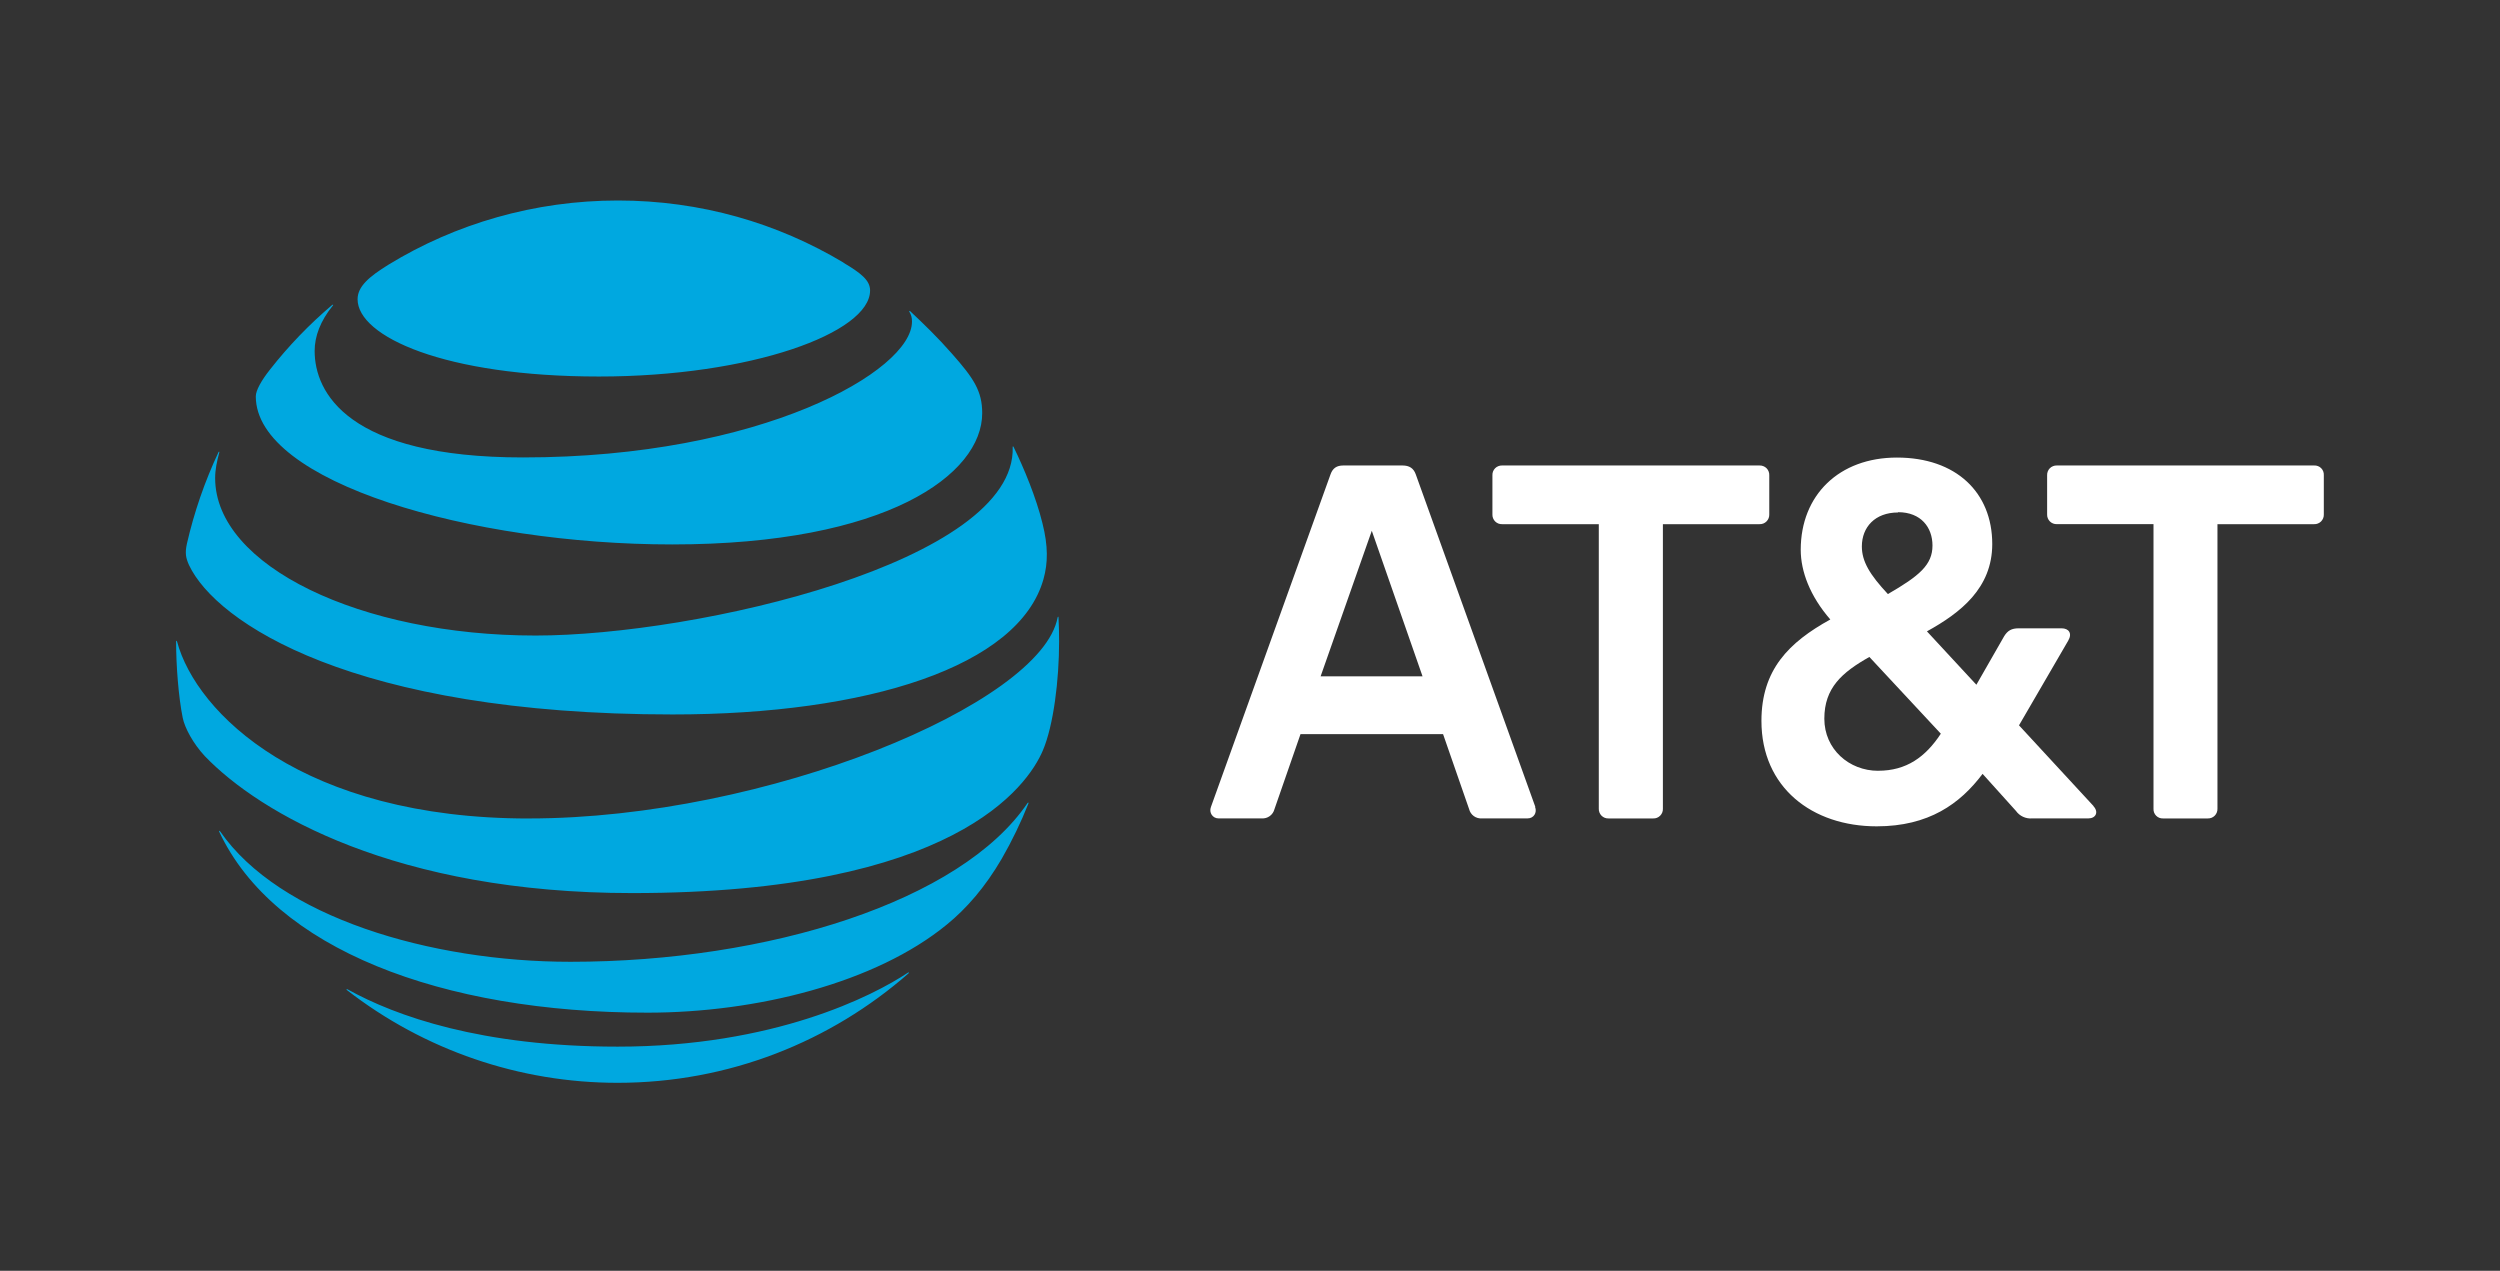
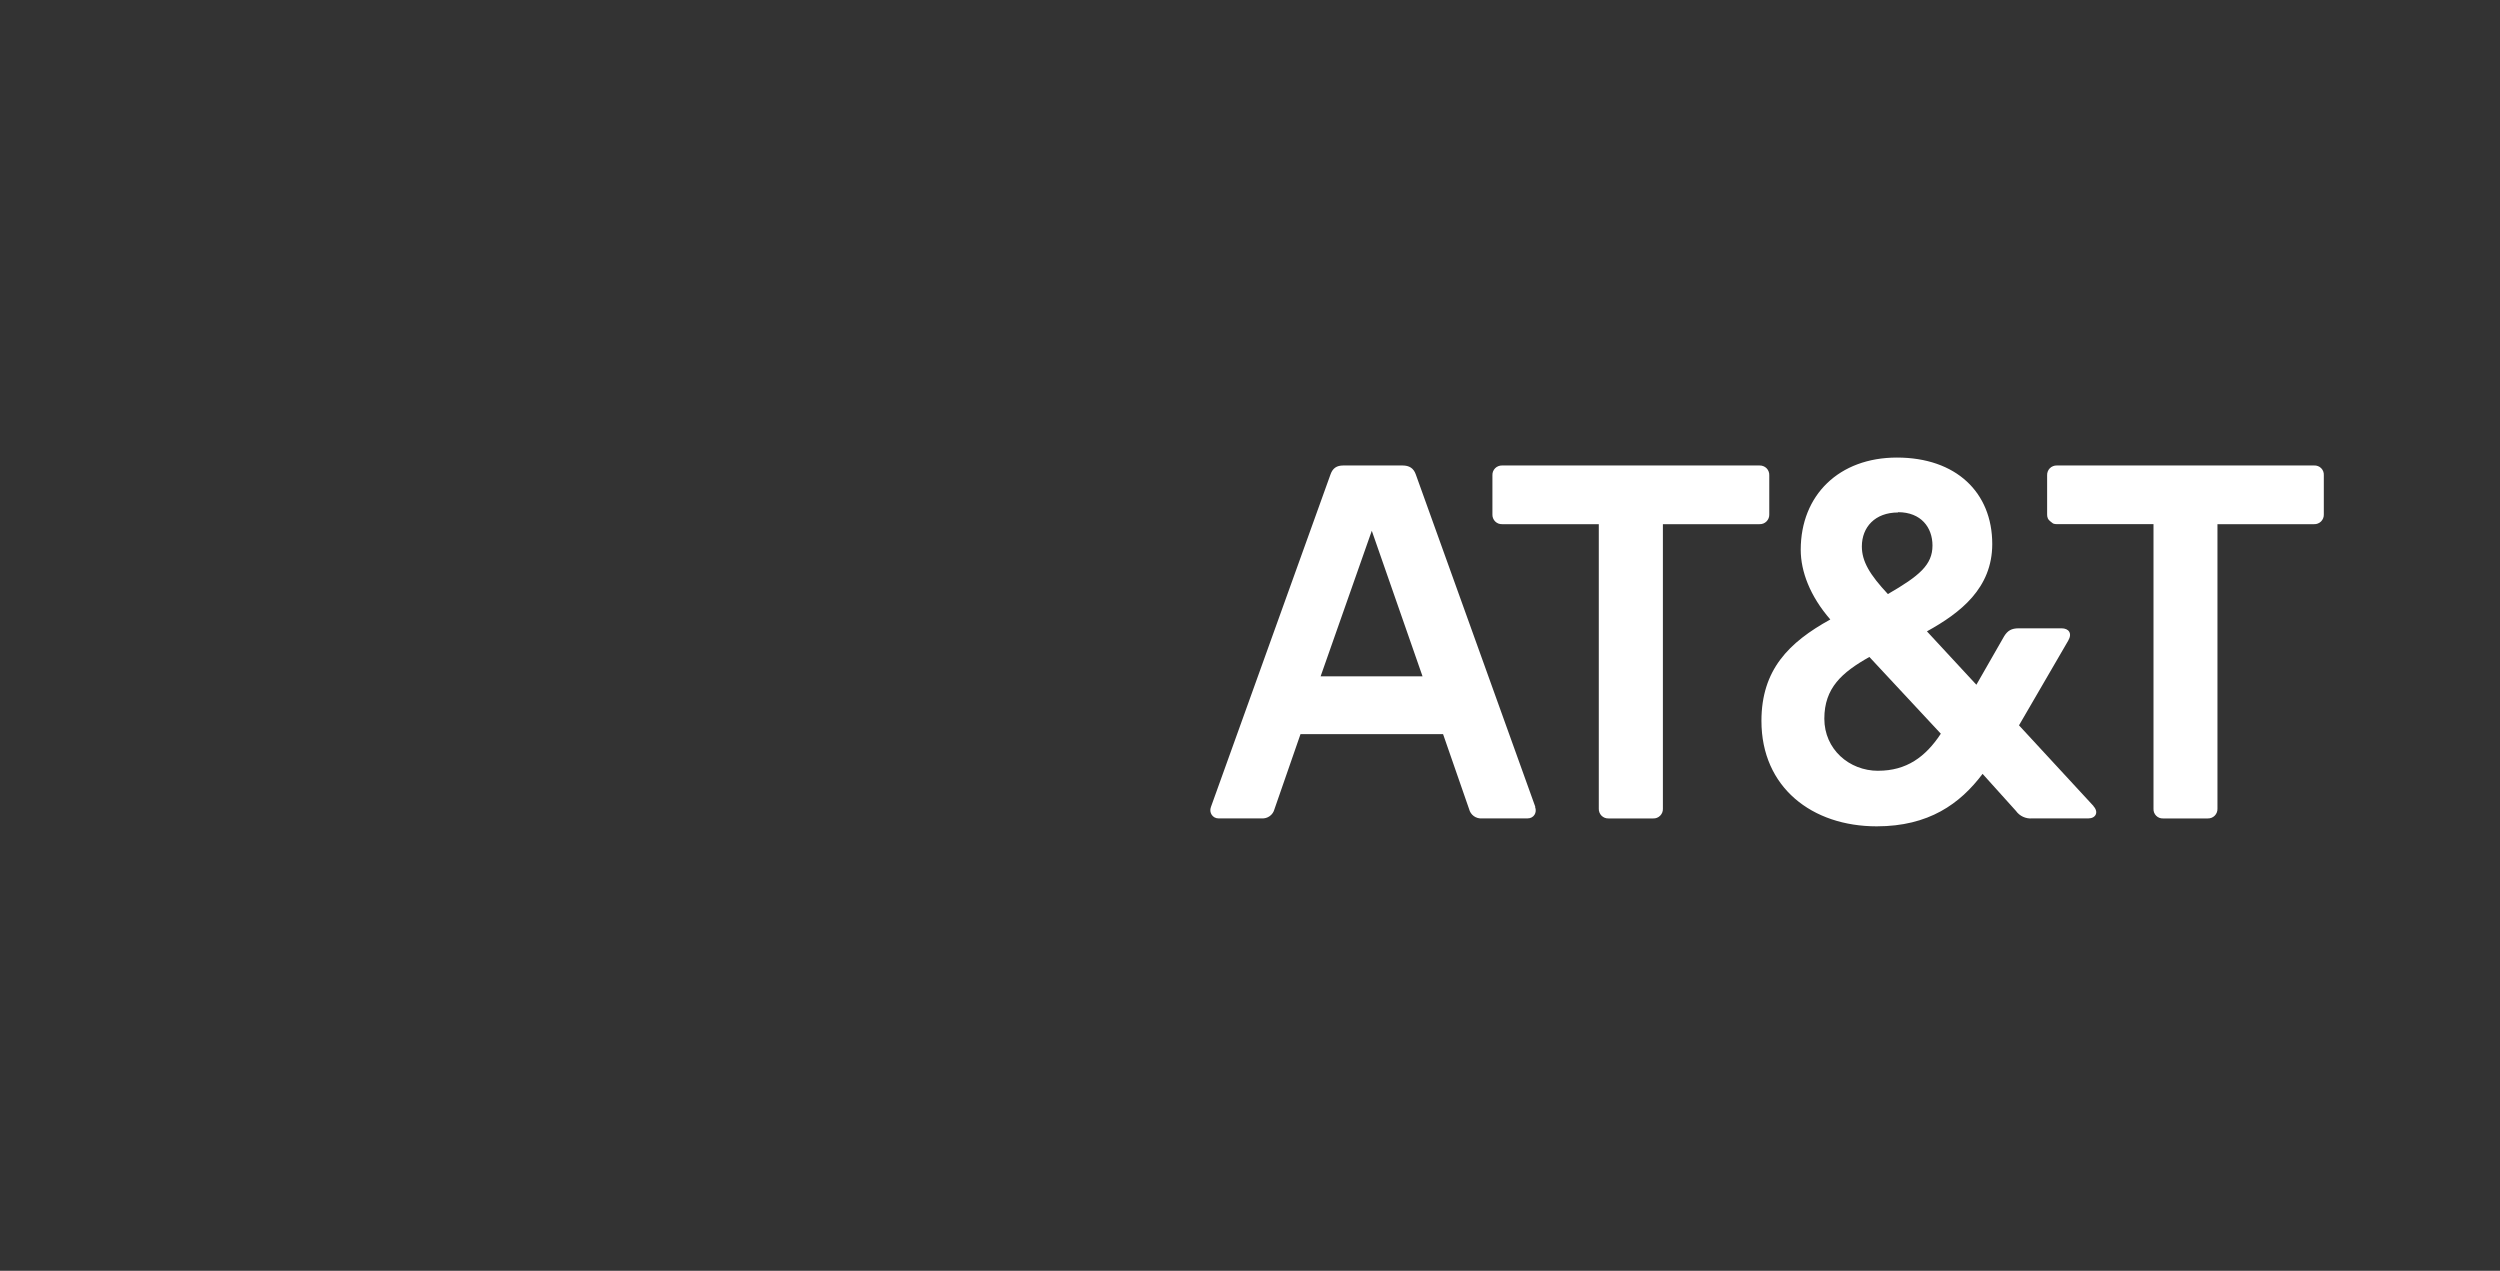
<svg xmlns="http://www.w3.org/2000/svg" width="120" height="61" viewBox="0 0 120 61" fill="none">
  <rect x="0" y="0" width="120" height="61" fill="#333333" stroke="none" />
-   <path d="M103.834 39.285C103.772 39.288 103.709 39.279 103.651 39.257C103.593 39.235 103.54 39.2 103.496 39.156C103.452 39.112 103.418 39.059 103.396 39.001C103.374 38.943 103.364 38.881 103.368 38.819V25.159H98.728C98.666 25.161 98.605 25.15 98.547 25.128C98.489 25.105 98.437 25.071 98.393 25.027C98.35 24.983 98.315 24.931 98.293 24.873C98.27 24.816 98.26 24.754 98.262 24.692V22.811C98.26 22.749 98.27 22.687 98.293 22.629C98.315 22.572 98.349 22.519 98.393 22.475C98.437 22.431 98.489 22.397 98.547 22.375C98.604 22.352 98.666 22.341 98.728 22.343H111.078C111.14 22.34 111.202 22.349 111.261 22.372C111.319 22.394 111.372 22.428 111.416 22.472C111.46 22.516 111.494 22.569 111.516 22.628C111.537 22.686 111.547 22.748 111.543 22.811V24.695C111.545 24.756 111.535 24.818 111.512 24.875C111.489 24.933 111.455 24.985 111.412 25.029C111.368 25.072 111.316 25.107 111.259 25.129C111.201 25.152 111.14 25.163 111.078 25.16H106.438V38.819C106.44 38.88 106.43 38.942 106.407 38.999C106.384 39.057 106.35 39.109 106.306 39.153C106.263 39.197 106.21 39.231 106.153 39.254C106.095 39.276 106.034 39.287 105.972 39.285H103.832M68.282 32.465L65.846 25.477L63.389 32.465H68.282ZM73.684 38.731C73.79 39.008 73.621 39.283 73.324 39.283H71.132C70.993 39.294 70.856 39.254 70.743 39.173C70.63 39.091 70.55 38.972 70.517 38.837L69.267 35.237H62.425L61.175 38.837C61.141 38.972 61.061 39.091 60.949 39.172C60.837 39.254 60.699 39.293 60.561 39.283H58.486C58.21 39.283 58.019 39.008 58.126 38.731L63.866 22.767C63.972 22.47 64.163 22.343 64.48 22.343H67.32C67.638 22.343 67.85 22.468 67.956 22.767L73.696 38.731M90.152 36.996C91.507 36.996 92.419 36.342 93.16 35.218L89.73 31.534C88.416 32.276 87.568 33.016 87.568 34.498C87.568 35.959 88.754 36.998 90.153 36.998M91.106 24.599C90.006 24.599 89.369 25.299 89.369 26.229C89.369 26.948 89.749 27.584 90.619 28.515C92.123 27.645 92.759 27.117 92.759 26.186C92.759 25.316 92.209 24.585 91.107 24.585M100.482 38.691C100.757 38.987 100.588 39.283 100.248 39.283H97.548C97.397 39.297 97.246 39.27 97.108 39.207C96.971 39.144 96.852 39.046 96.764 38.922L95.164 37.145C94.084 38.584 92.579 39.664 90.079 39.664C86.986 39.664 84.549 37.801 84.549 34.605C84.549 32.148 85.863 30.834 87.855 29.735C86.88 28.613 86.435 27.427 86.435 26.39C86.435 23.762 88.278 21.963 91.052 21.963C93.892 21.963 95.628 23.637 95.628 26.113C95.628 28.232 94.103 29.416 92.493 30.305L94.866 32.868L96.2 30.538C96.37 30.264 96.56 30.159 96.9 30.159H98.954C99.294 30.159 99.484 30.392 99.274 30.752L96.912 34.816L100.492 38.693M79.352 39.285C79.414 39.288 79.475 39.277 79.533 39.255C79.591 39.232 79.643 39.198 79.687 39.154C79.731 39.111 79.765 39.058 79.788 39.001C79.811 38.943 79.821 38.881 79.819 38.819V25.16H84.459C84.521 25.162 84.582 25.151 84.64 25.129C84.697 25.106 84.75 25.072 84.793 25.028C84.837 24.984 84.871 24.932 84.894 24.874C84.917 24.817 84.927 24.755 84.925 24.694V22.811C84.927 22.749 84.917 22.687 84.894 22.629C84.872 22.572 84.838 22.519 84.794 22.475C84.75 22.431 84.698 22.397 84.64 22.375C84.582 22.352 84.521 22.341 84.459 22.343H72.102C72.04 22.341 71.978 22.352 71.921 22.375C71.863 22.397 71.811 22.431 71.767 22.475C71.723 22.519 71.689 22.572 71.666 22.629C71.644 22.687 71.633 22.749 71.636 22.811V24.695C71.634 24.756 71.644 24.818 71.667 24.875C71.689 24.933 71.724 24.985 71.767 25.029C71.811 25.073 71.863 25.107 71.921 25.13C71.978 25.152 72.04 25.163 72.102 25.16H76.742V38.819C76.74 38.88 76.75 38.942 76.773 38.999C76.795 39.057 76.83 39.109 76.873 39.153C76.917 39.197 76.969 39.231 77.027 39.254C77.085 39.276 77.146 39.287 77.208 39.285L79.352 39.285Z" fill="white" />
-   <path d="M16.652 47.523C20.368 50.41 24.94 51.977 29.646 51.975C35 51.975 39.881 49.987 43.606 46.725C43.651 46.685 43.629 46.66 43.584 46.685C41.912 47.801 37.148 50.239 29.646 50.239C23.126 50.239 19.006 48.783 16.679 47.486C16.634 47.464 16.619 47.495 16.651 47.526M31.084 48.608C36.299 48.608 42.029 47.187 45.456 44.373C46.394 43.606 47.286 42.587 48.086 41.215C48.575 40.365 49.003 39.48 49.364 38.568C49.38 38.523 49.354 38.501 49.319 38.551C46.132 43.251 36.902 46.166 27.382 46.166C20.646 46.166 13.399 44.013 10.562 39.9C10.534 39.861 10.506 39.877 10.522 39.922C13.156 45.541 21.175 48.608 31.082 48.608M25.384 39.288C14.538 39.288 9.424 34.239 8.497 30.791C8.487 30.741 8.453 30.75 8.453 30.797C8.453 31.956 8.569 33.455 8.769 34.449C8.864 34.932 9.269 35.691 9.835 36.298C12.465 39.031 19.011 42.868 30.351 42.868C45.801 42.868 49.333 37.722 50.054 36.029C50.57 34.828 50.837 32.63 50.837 30.794C50.837 30.411 50.828 30.028 50.809 29.645C50.809 29.588 50.776 29.585 50.765 29.64C49.993 33.779 36.793 39.286 25.387 39.286M10.487 21.706C9.827 23.111 9.319 24.583 8.972 26.096C8.872 26.556 8.92 26.779 9.072 27.123C10.372 29.881 16.947 34.294 32.284 34.294C41.641 34.294 48.91 31.994 50.087 27.799C50.304 27.027 50.315 26.212 50.037 25.113C49.737 23.886 49.143 22.453 48.649 21.448C48.633 21.416 48.604 21.421 48.609 21.459C48.792 26.96 33.449 30.506 25.707 30.506C17.321 30.506 10.327 27.166 10.327 22.947C10.327 22.541 10.411 22.146 10.527 21.713C10.537 21.674 10.505 21.669 10.487 21.703M43.642 14.95C43.735 15.097 43.782 15.267 43.775 15.441C43.775 17.794 36.572 21.957 25.105 21.957C16.68 21.957 15.103 18.832 15.103 16.845C15.103 16.145 15.375 15.408 15.976 14.668C16.009 14.624 15.981 14.608 15.943 14.64C14.847 15.569 13.847 16.607 12.961 17.738C12.539 18.271 12.278 18.744 12.278 19.026C12.278 23.146 22.606 26.133 32.264 26.133C42.564 26.133 47.146 22.773 47.146 19.832C47.146 18.777 46.746 18.163 45.686 16.968C45.004 16.191 44.359 15.568 43.686 14.935C43.653 14.909 43.63 14.931 43.653 14.963M40.498 12.611C37.322 10.707 33.634 9.624 29.658 9.624C25.654 9.624 21.856 10.743 18.658 12.698C17.702 13.287 17.164 13.758 17.164 14.364C17.164 16.151 21.34 18.073 28.747 18.073C36.077 18.073 41.764 15.969 41.764 13.943C41.764 13.46 41.341 13.12 40.486 12.611" fill="#00A8E0" />
+   <path d="M103.834 39.285C103.772 39.288 103.709 39.279 103.651 39.257C103.593 39.235 103.54 39.2 103.496 39.156C103.452 39.112 103.418 39.059 103.396 39.001C103.374 38.943 103.364 38.881 103.368 38.819V25.159H98.728C98.666 25.161 98.605 25.15 98.547 25.128C98.35 24.983 98.315 24.931 98.293 24.873C98.27 24.816 98.26 24.754 98.262 24.692V22.811C98.26 22.749 98.27 22.687 98.293 22.629C98.315 22.572 98.349 22.519 98.393 22.475C98.437 22.431 98.489 22.397 98.547 22.375C98.604 22.352 98.666 22.341 98.728 22.343H111.078C111.14 22.34 111.202 22.349 111.261 22.372C111.319 22.394 111.372 22.428 111.416 22.472C111.46 22.516 111.494 22.569 111.516 22.628C111.537 22.686 111.547 22.748 111.543 22.811V24.695C111.545 24.756 111.535 24.818 111.512 24.875C111.489 24.933 111.455 24.985 111.412 25.029C111.368 25.072 111.316 25.107 111.259 25.129C111.201 25.152 111.14 25.163 111.078 25.16H106.438V38.819C106.44 38.88 106.43 38.942 106.407 38.999C106.384 39.057 106.35 39.109 106.306 39.153C106.263 39.197 106.21 39.231 106.153 39.254C106.095 39.276 106.034 39.287 105.972 39.285H103.832M68.282 32.465L65.846 25.477L63.389 32.465H68.282ZM73.684 38.731C73.79 39.008 73.621 39.283 73.324 39.283H71.132C70.993 39.294 70.856 39.254 70.743 39.173C70.63 39.091 70.55 38.972 70.517 38.837L69.267 35.237H62.425L61.175 38.837C61.141 38.972 61.061 39.091 60.949 39.172C60.837 39.254 60.699 39.293 60.561 39.283H58.486C58.21 39.283 58.019 39.008 58.126 38.731L63.866 22.767C63.972 22.47 64.163 22.343 64.48 22.343H67.32C67.638 22.343 67.85 22.468 67.956 22.767L73.696 38.731M90.152 36.996C91.507 36.996 92.419 36.342 93.16 35.218L89.73 31.534C88.416 32.276 87.568 33.016 87.568 34.498C87.568 35.959 88.754 36.998 90.153 36.998M91.106 24.599C90.006 24.599 89.369 25.299 89.369 26.229C89.369 26.948 89.749 27.584 90.619 28.515C92.123 27.645 92.759 27.117 92.759 26.186C92.759 25.316 92.209 24.585 91.107 24.585M100.482 38.691C100.757 38.987 100.588 39.283 100.248 39.283H97.548C97.397 39.297 97.246 39.27 97.108 39.207C96.971 39.144 96.852 39.046 96.764 38.922L95.164 37.145C94.084 38.584 92.579 39.664 90.079 39.664C86.986 39.664 84.549 37.801 84.549 34.605C84.549 32.148 85.863 30.834 87.855 29.735C86.88 28.613 86.435 27.427 86.435 26.39C86.435 23.762 88.278 21.963 91.052 21.963C93.892 21.963 95.628 23.637 95.628 26.113C95.628 28.232 94.103 29.416 92.493 30.305L94.866 32.868L96.2 30.538C96.37 30.264 96.56 30.159 96.9 30.159H98.954C99.294 30.159 99.484 30.392 99.274 30.752L96.912 34.816L100.492 38.693M79.352 39.285C79.414 39.288 79.475 39.277 79.533 39.255C79.591 39.232 79.643 39.198 79.687 39.154C79.731 39.111 79.765 39.058 79.788 39.001C79.811 38.943 79.821 38.881 79.819 38.819V25.16H84.459C84.521 25.162 84.582 25.151 84.64 25.129C84.697 25.106 84.75 25.072 84.793 25.028C84.837 24.984 84.871 24.932 84.894 24.874C84.917 24.817 84.927 24.755 84.925 24.694V22.811C84.927 22.749 84.917 22.687 84.894 22.629C84.872 22.572 84.838 22.519 84.794 22.475C84.75 22.431 84.698 22.397 84.64 22.375C84.582 22.352 84.521 22.341 84.459 22.343H72.102C72.04 22.341 71.978 22.352 71.921 22.375C71.863 22.397 71.811 22.431 71.767 22.475C71.723 22.519 71.689 22.572 71.666 22.629C71.644 22.687 71.633 22.749 71.636 22.811V24.695C71.634 24.756 71.644 24.818 71.667 24.875C71.689 24.933 71.724 24.985 71.767 25.029C71.811 25.073 71.863 25.107 71.921 25.13C71.978 25.152 72.04 25.163 72.102 25.16H76.742V38.819C76.74 38.88 76.75 38.942 76.773 38.999C76.795 39.057 76.83 39.109 76.873 39.153C76.917 39.197 76.969 39.231 77.027 39.254C77.085 39.276 77.146 39.287 77.208 39.285L79.352 39.285Z" fill="white" />
</svg>